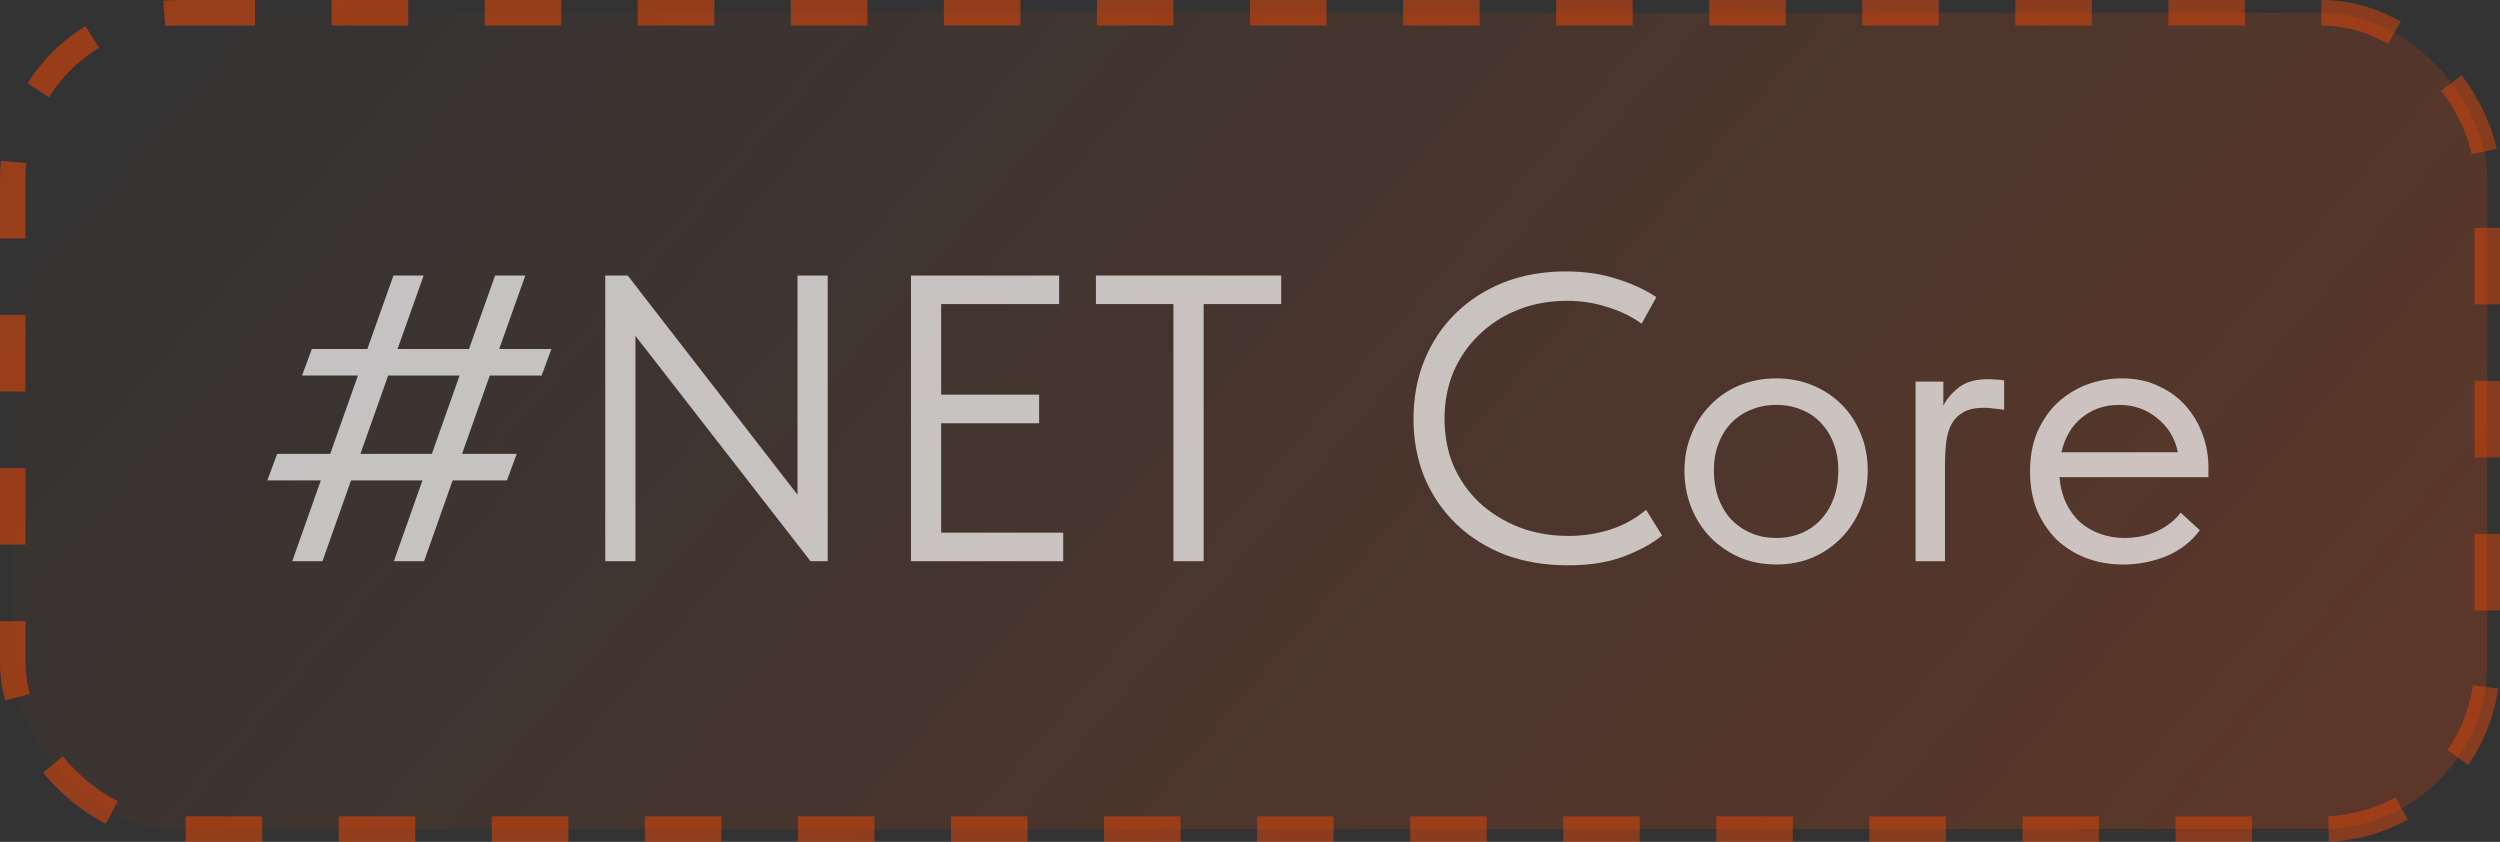
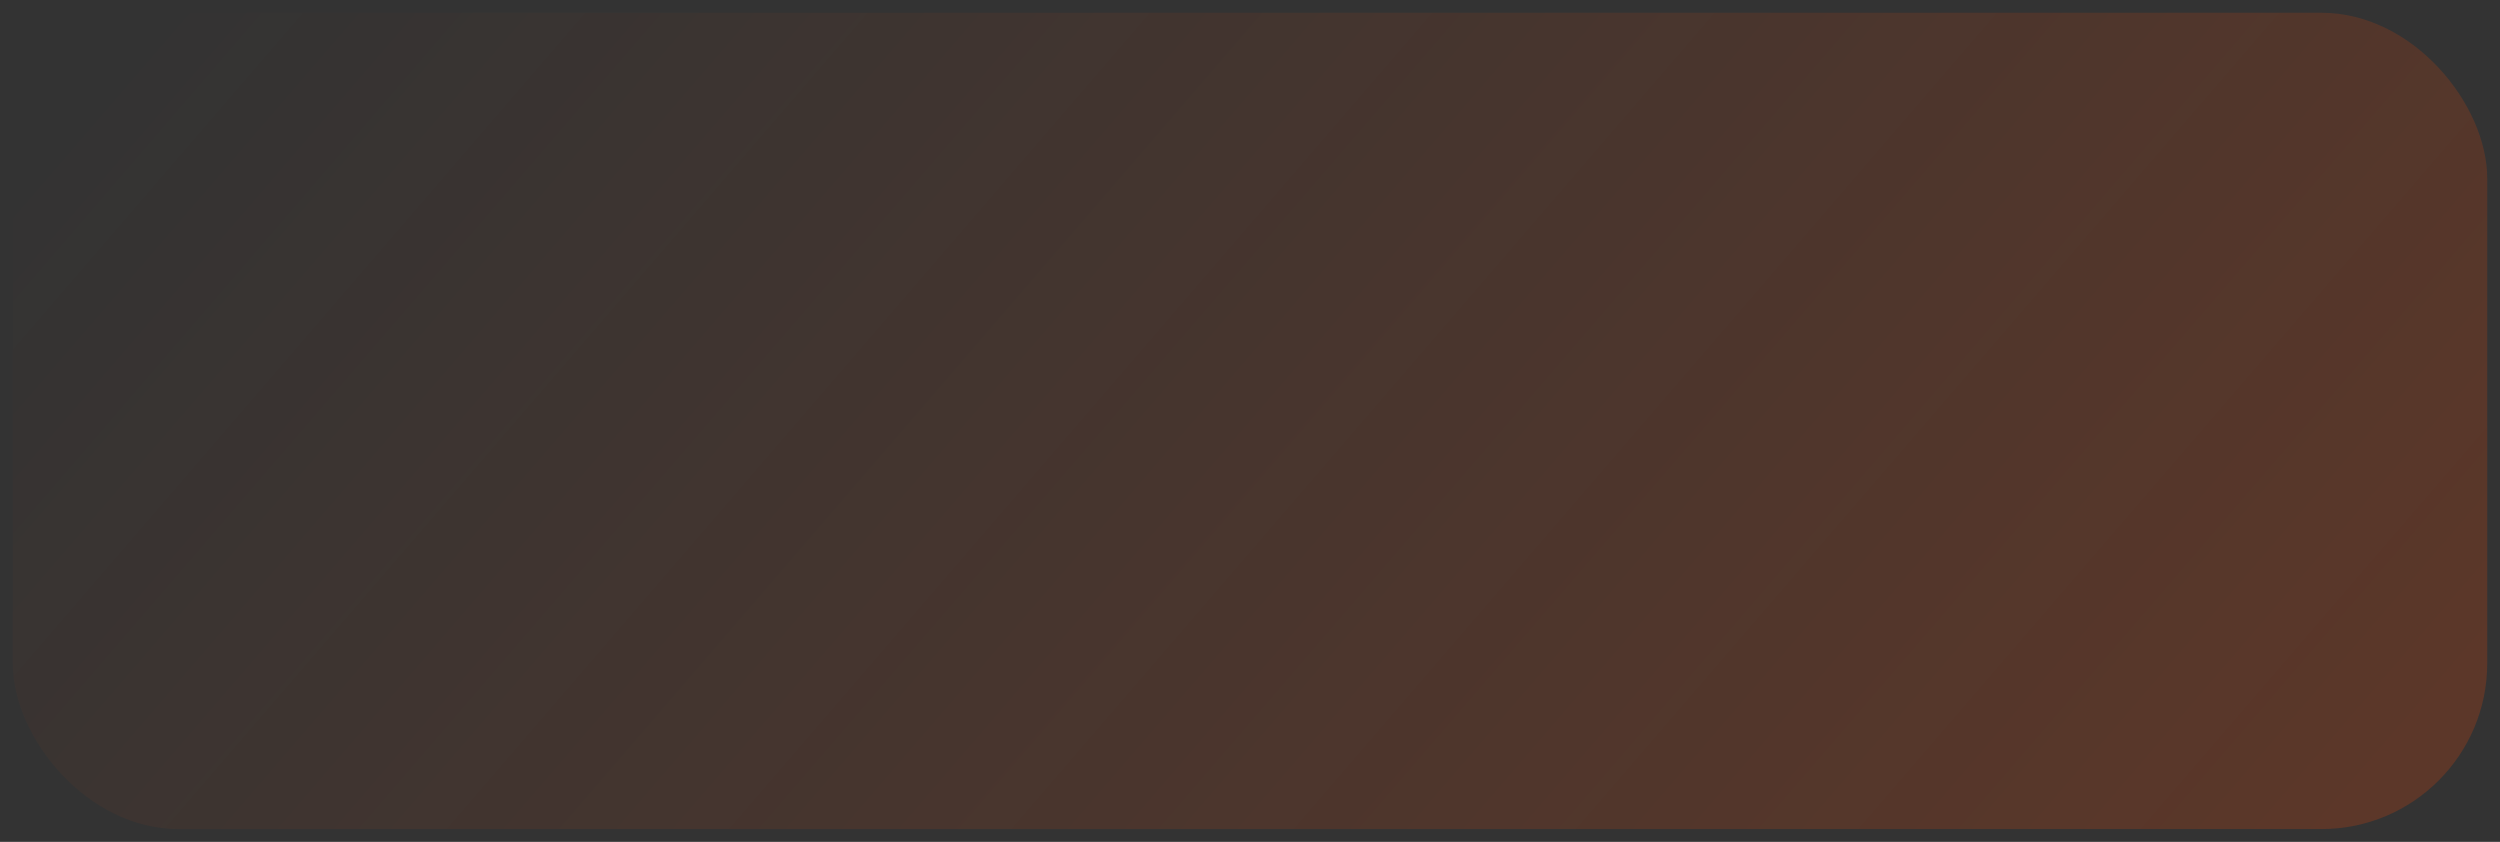
<svg xmlns="http://www.w3.org/2000/svg" width="98" height="33" viewBox="0 0 98 33" fill="none">
  <rect x="0" y="0" width="98" height="33" fill="#333333" stroke="none" />
  <rect x="0.5" y="0.5" width="97" height="32" rx="6.5" fill="url(#paint0_linear_90_2383)" />
-   <rect x="0.5" y="0.5" width="97" height="32" rx="6.5" stroke="url(#paint1_linear_90_2383)" stroke-dasharray="3 3" />
-   <path opacity="0.7" d="M19.568 13.68H21.616L21.232 14.72H19.2L18.112 17.792H20.256L19.872 18.832H17.744L16.624 22H15.44L16.56 18.832H13.76L12.64 22H11.456L12.576 18.832H10.48L10.864 17.792H12.944L14.032 14.72H11.84L12.224 13.68H14.4L15.424 10.8H16.608L15.584 13.68H18.384L19.408 10.8H20.592L19.568 13.68ZM14.128 17.792H16.928L18.016 14.72H15.216L14.128 17.792ZM23.726 10.8H24.606L31.262 19.392V10.8H32.446V22H31.774L24.91 13.168V22H23.726V10.8ZM35.71 10.8H41.518V11.92H36.894V15.472H40.734V16.592H36.894V20.88H41.678V22H35.71V10.8ZM45.999 11.92H42.959V10.8H50.223V11.92H47.183V22H45.999V11.92ZM61.457 22.16C60.561 22.16 59.74 22.021 58.993 21.744C58.257 21.456 57.622 21.056 57.089 20.544C56.556 20.032 56.14 19.424 55.841 18.72C55.553 18.016 55.409 17.248 55.409 16.416C55.409 15.584 55.553 14.816 55.841 14.112C56.129 13.408 56.534 12.8 57.057 12.288C57.59 11.765 58.22 11.36 58.945 11.072C59.681 10.784 60.492 10.64 61.377 10.64C62.113 10.64 62.774 10.736 63.361 10.928C63.958 11.109 64.481 11.349 64.929 11.648L64.353 12.688C63.948 12.4 63.494 12.181 62.993 12.032C62.502 11.872 61.98 11.792 61.425 11.792C60.732 11.792 60.092 11.909 59.505 12.144C58.918 12.379 58.412 12.704 57.985 13.12C57.558 13.525 57.222 14.011 56.977 14.576C56.742 15.141 56.625 15.755 56.625 16.416C56.625 17.077 56.742 17.691 56.977 18.256C57.222 18.811 57.558 19.291 57.985 19.696C58.422 20.101 58.934 20.421 59.521 20.656C60.118 20.891 60.774 21.008 61.489 21.008C62.044 21.008 62.577 20.928 63.089 20.768C63.612 20.608 64.092 20.347 64.529 19.984L65.153 20.992C64.78 21.301 64.284 21.573 63.665 21.808C63.057 22.043 62.321 22.16 61.457 22.16ZM69.631 22.128C69.119 22.128 68.645 22.037 68.207 21.856C67.77 21.664 67.386 21.403 67.055 21.072C66.735 20.741 66.485 20.352 66.303 19.904C66.122 19.456 66.031 18.971 66.031 18.448C66.031 17.936 66.122 17.461 66.303 17.024C66.485 16.576 66.735 16.192 67.055 15.872C67.375 15.541 67.754 15.285 68.191 15.104C68.639 14.923 69.119 14.832 69.631 14.832C70.143 14.832 70.618 14.923 71.055 15.104C71.493 15.285 71.871 15.536 72.191 15.856C72.511 16.176 72.762 16.56 72.943 17.008C73.125 17.445 73.215 17.925 73.215 18.448C73.215 18.971 73.125 19.456 72.943 19.904C72.762 20.352 72.511 20.741 72.191 21.072C71.871 21.403 71.493 21.664 71.055 21.856C70.618 22.037 70.143 22.128 69.631 22.128ZM69.631 21.088C69.994 21.088 70.325 21.024 70.623 20.896C70.922 20.768 71.178 20.587 71.391 20.352C71.605 20.117 71.77 19.84 71.887 19.52C72.005 19.189 72.063 18.832 72.063 18.448C72.063 18.064 72.005 17.717 71.887 17.408C71.77 17.088 71.605 16.816 71.391 16.592C71.178 16.357 70.922 16.181 70.623 16.064C70.325 15.936 69.994 15.872 69.631 15.872C69.269 15.872 68.938 15.936 68.639 16.064C68.341 16.181 68.079 16.357 67.855 16.592C67.642 16.816 67.477 17.088 67.359 17.408C67.242 17.717 67.183 18.064 67.183 18.448C67.183 18.832 67.242 19.189 67.359 19.52C67.477 19.84 67.642 20.117 67.855 20.352C68.079 20.587 68.341 20.768 68.639 20.896C68.938 21.024 69.269 21.088 69.631 21.088ZM77.939 14.864C78.024 14.864 78.125 14.869 78.243 14.88C78.371 14.88 78.477 14.891 78.563 14.912V16.064C78.435 16.043 78.301 16.027 78.163 16.016C78.035 15.995 77.907 15.984 77.779 15.984C77.437 15.984 77.165 16.043 76.963 16.16C76.771 16.267 76.616 16.421 76.499 16.624C76.392 16.827 76.323 17.067 76.291 17.344C76.259 17.621 76.243 17.925 76.243 18.256V22H75.091V14.96H76.179V15.904C76.307 15.648 76.504 15.413 76.771 15.2C77.048 14.976 77.437 14.864 77.939 14.864ZM83.226 22.128C82.704 22.128 82.218 22.043 81.77 21.872C81.333 21.701 80.949 21.461 80.618 21.152C80.298 20.832 80.042 20.448 79.85 20C79.669 19.552 79.578 19.045 79.578 18.48C79.578 17.893 79.674 17.376 79.866 16.928C80.069 16.469 80.336 16.085 80.666 15.776C81.008 15.467 81.392 15.232 81.818 15.072C82.256 14.912 82.709 14.832 83.178 14.832C83.722 14.832 84.202 14.933 84.618 15.136C85.045 15.328 85.402 15.589 85.69 15.92C85.978 16.251 86.197 16.624 86.346 17.04C86.496 17.456 86.57 17.877 86.57 18.304V18.704H80.73C80.762 19.077 80.848 19.413 80.986 19.712C81.125 20 81.306 20.251 81.53 20.464C81.765 20.667 82.032 20.821 82.33 20.928C82.629 21.035 82.949 21.088 83.29 21.088C83.738 21.088 84.154 21.003 84.538 20.832C84.933 20.651 85.248 20.405 85.482 20.096L86.234 20.784C85.893 21.243 85.45 21.584 84.906 21.808C84.373 22.021 83.813 22.128 83.226 22.128ZM83.066 15.872C82.501 15.872 82.016 16.037 81.61 16.368C81.205 16.699 80.938 17.152 80.81 17.728H85.37C85.264 17.184 84.997 16.741 84.57 16.4C84.154 16.048 83.653 15.872 83.066 15.872Z" fill="white" />
  <defs>
    <linearGradient id="paint0_linear_90_2383" x1="6.777" y1="-3.28612e-06" x2="71.562" y2="55.819" gradientUnits="userSpaceOnUse">
      <stop stop-color="#FF4800" stop-opacity="0" />
      <stop offset="1" stop-color="#FF4800" stop-opacity="0.2" />
    </linearGradient>
    <linearGradient id="paint1_linear_90_2383" x1="5.766" y1="2.83415e-06" x2="72.648" y2="56.277" gradientUnits="userSpaceOnUse">
      <stop stop-color="#FF4800" stop-opacity="0.5" />
      <stop offset="1" stop-color="#FF4800" stop-opacity="0.4" />
    </linearGradient>
  </defs>
</svg>